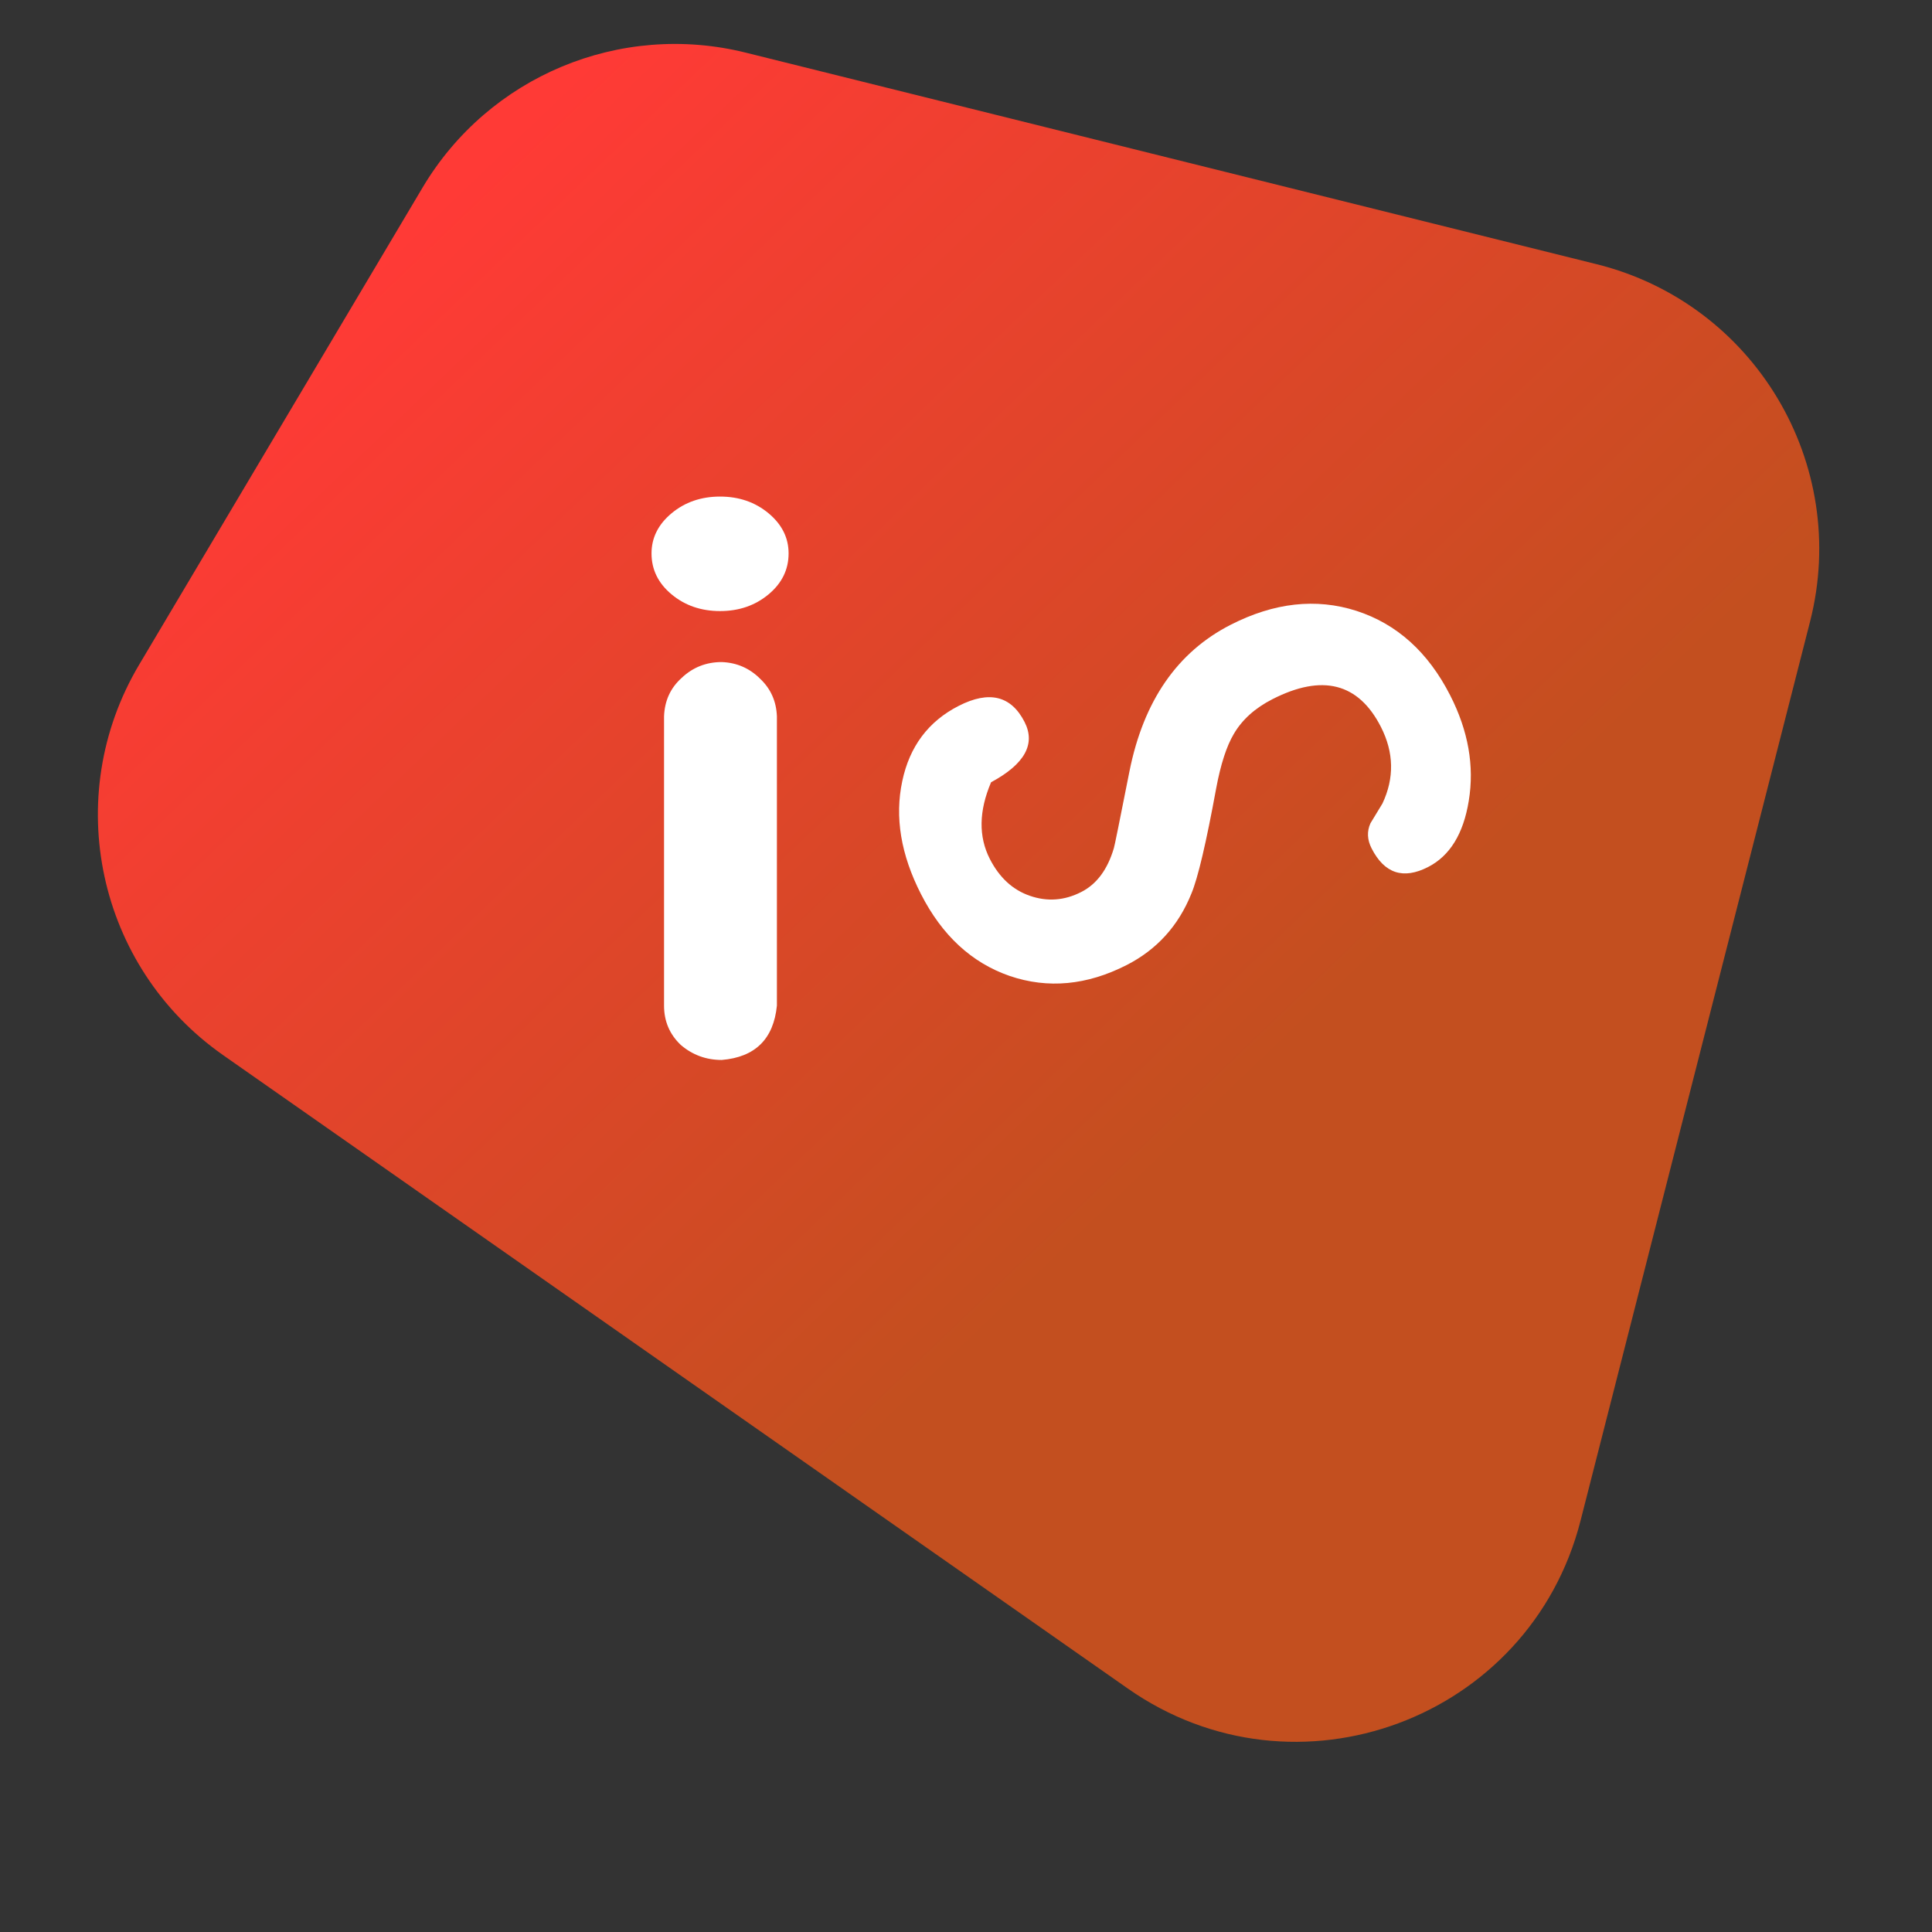
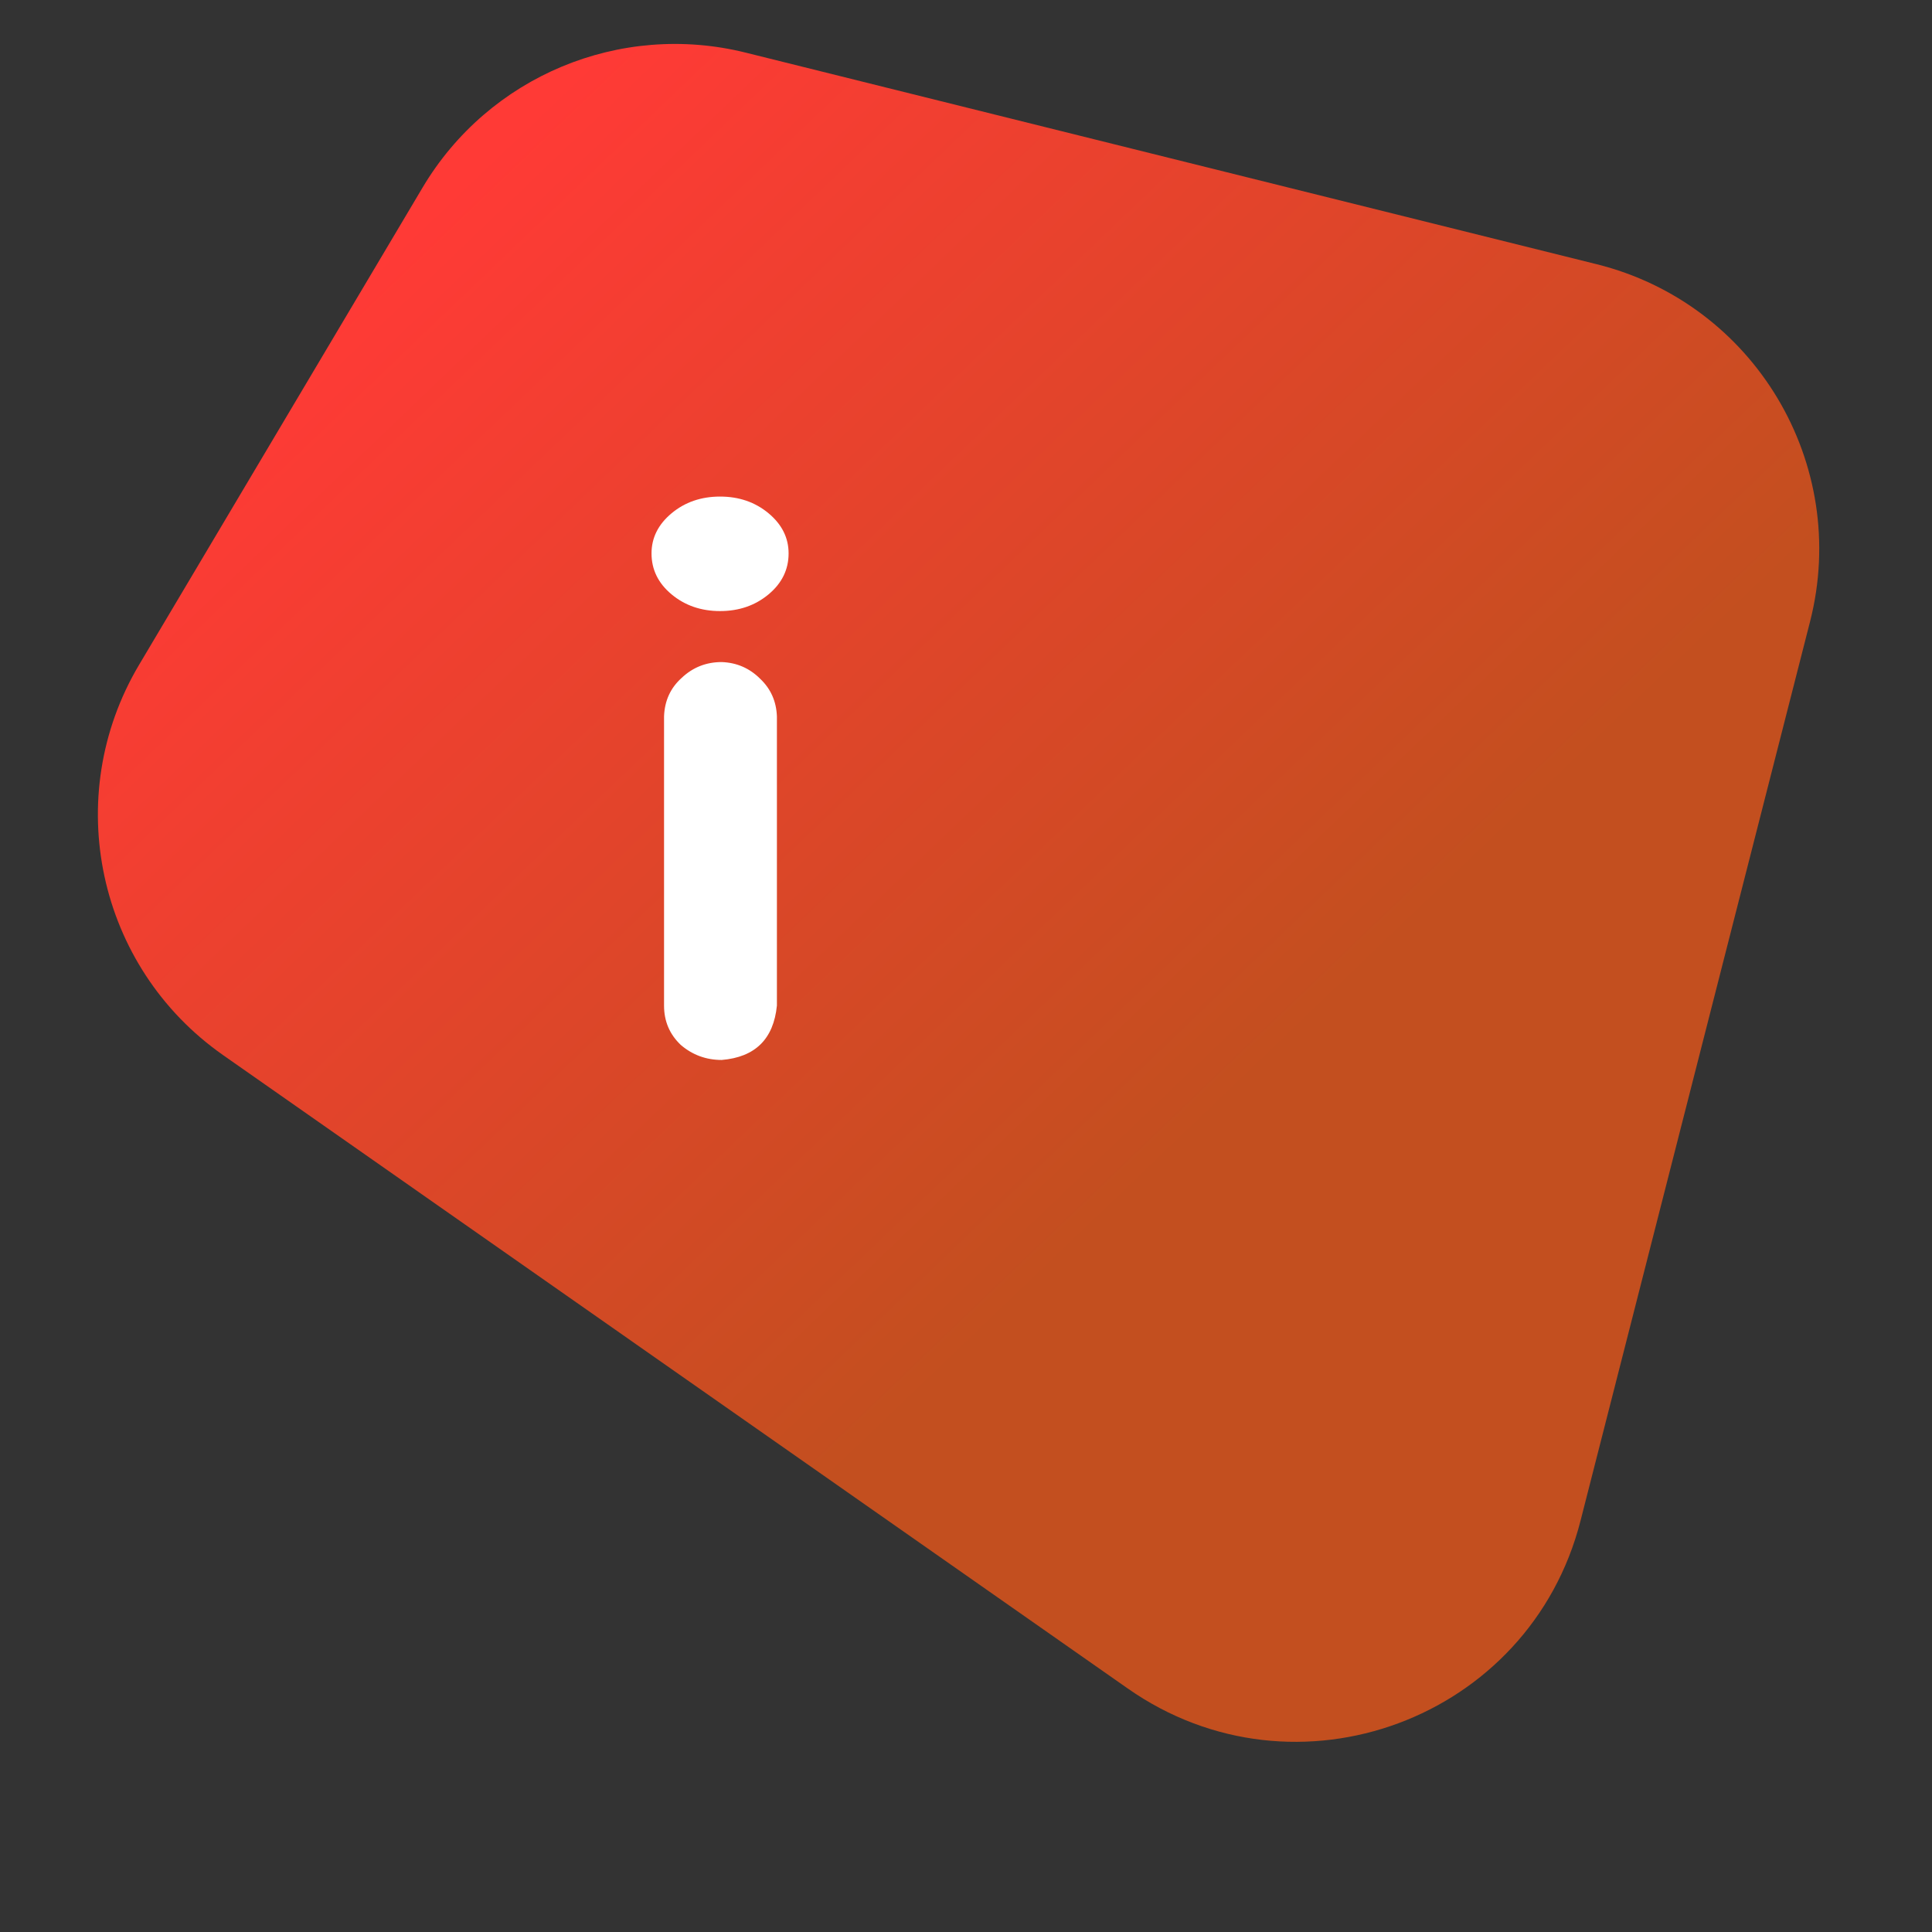
<svg xmlns="http://www.w3.org/2000/svg" width="79" height="79" viewBox="0 0 79 79" fill="none">
  <rect x="0" y="0" width="79" height="79" fill="#333333" stroke="none" />
  <path d="M17.28 7.669C19.985 3.116 25.353 0.875 30.492 2.152L65.282 10.802C71.742 12.408 75.66 18.965 74.014 25.415L64.628 62.184C62.553 70.312 52.991 73.858 46.119 69.046L9.121 43.143C3.977 39.541 2.48 32.583 5.687 27.184L17.28 7.669Z" fill="url(#paint0_linear_2034_2)" />
  <path d="M29.512 27.072C30.127 27.095 30.651 27.323 31.084 27.756C31.517 28.166 31.745 28.679 31.768 29.294V41.12C31.631 42.487 30.879 43.228 29.512 43.342C28.874 43.342 28.315 43.137 27.837 42.727C27.381 42.294 27.153 41.758 27.153 41.12V29.294C27.176 28.656 27.415 28.132 27.871 27.722C28.327 27.289 28.874 27.072 29.512 27.072ZM26.641 22.629C26.641 21.991 26.914 21.444 27.461 20.988C28.008 20.533 28.669 20.305 29.443 20.305C30.218 20.305 30.879 20.533 31.426 20.988C31.973 21.444 32.246 21.991 32.246 22.629C32.246 23.29 31.973 23.848 31.426 24.304C30.879 24.759 30.218 24.987 29.443 24.987C28.669 24.987 28.008 24.759 27.461 24.304C26.914 23.848 26.641 23.29 26.641 22.629Z" fill="white" />
-   <path d="M58.392 35.454C57.378 35.972 56.609 35.718 56.086 34.693C55.904 34.338 55.889 33.994 56.039 33.662C56.2 33.401 56.363 33.132 56.529 32.855C57.02 31.812 56.998 30.767 56.465 29.722C55.548 27.926 54.07 27.549 52.03 28.59C51.32 28.952 50.794 29.425 50.452 30.009C50.156 30.506 49.914 31.249 49.729 32.239C49.32 34.469 48.983 35.901 48.718 36.535C48.189 37.854 47.305 38.83 46.067 39.462C44.443 40.29 42.85 40.439 41.286 39.907C39.733 39.369 38.523 38.253 37.658 36.558C36.835 34.945 36.58 33.406 36.894 31.941C37.193 30.522 37.962 29.496 39.2 28.864C40.448 28.227 41.346 28.447 41.895 29.522C42.356 30.425 41.9 31.247 40.525 31.987C40.025 33.163 40.008 34.208 40.474 35.121C40.863 35.882 41.407 36.385 42.107 36.628C42.823 36.877 43.525 36.826 44.215 36.473C44.845 36.152 45.288 35.555 45.546 34.681C45.561 34.661 45.774 33.612 46.185 31.535C46.762 28.656 48.142 26.66 50.323 25.547C52.099 24.64 53.812 24.45 55.462 24.977C57.118 25.513 58.396 26.664 59.297 28.43C60.038 29.881 60.292 31.318 60.059 32.742C59.841 34.094 59.285 34.998 58.392 35.454Z" fill="white" />
  <defs>
    <linearGradient id="paint0_linear_2034_2" x1="26.5" y1="2.55419e-06" x2="60.406" y2="35.394" gradientUnits="userSpaceOnUse">
      <stop stop-color="#FF3A36" />
      <stop offset="1" stop-color="#C34F1F" />
    </linearGradient>
  </defs>
</svg>